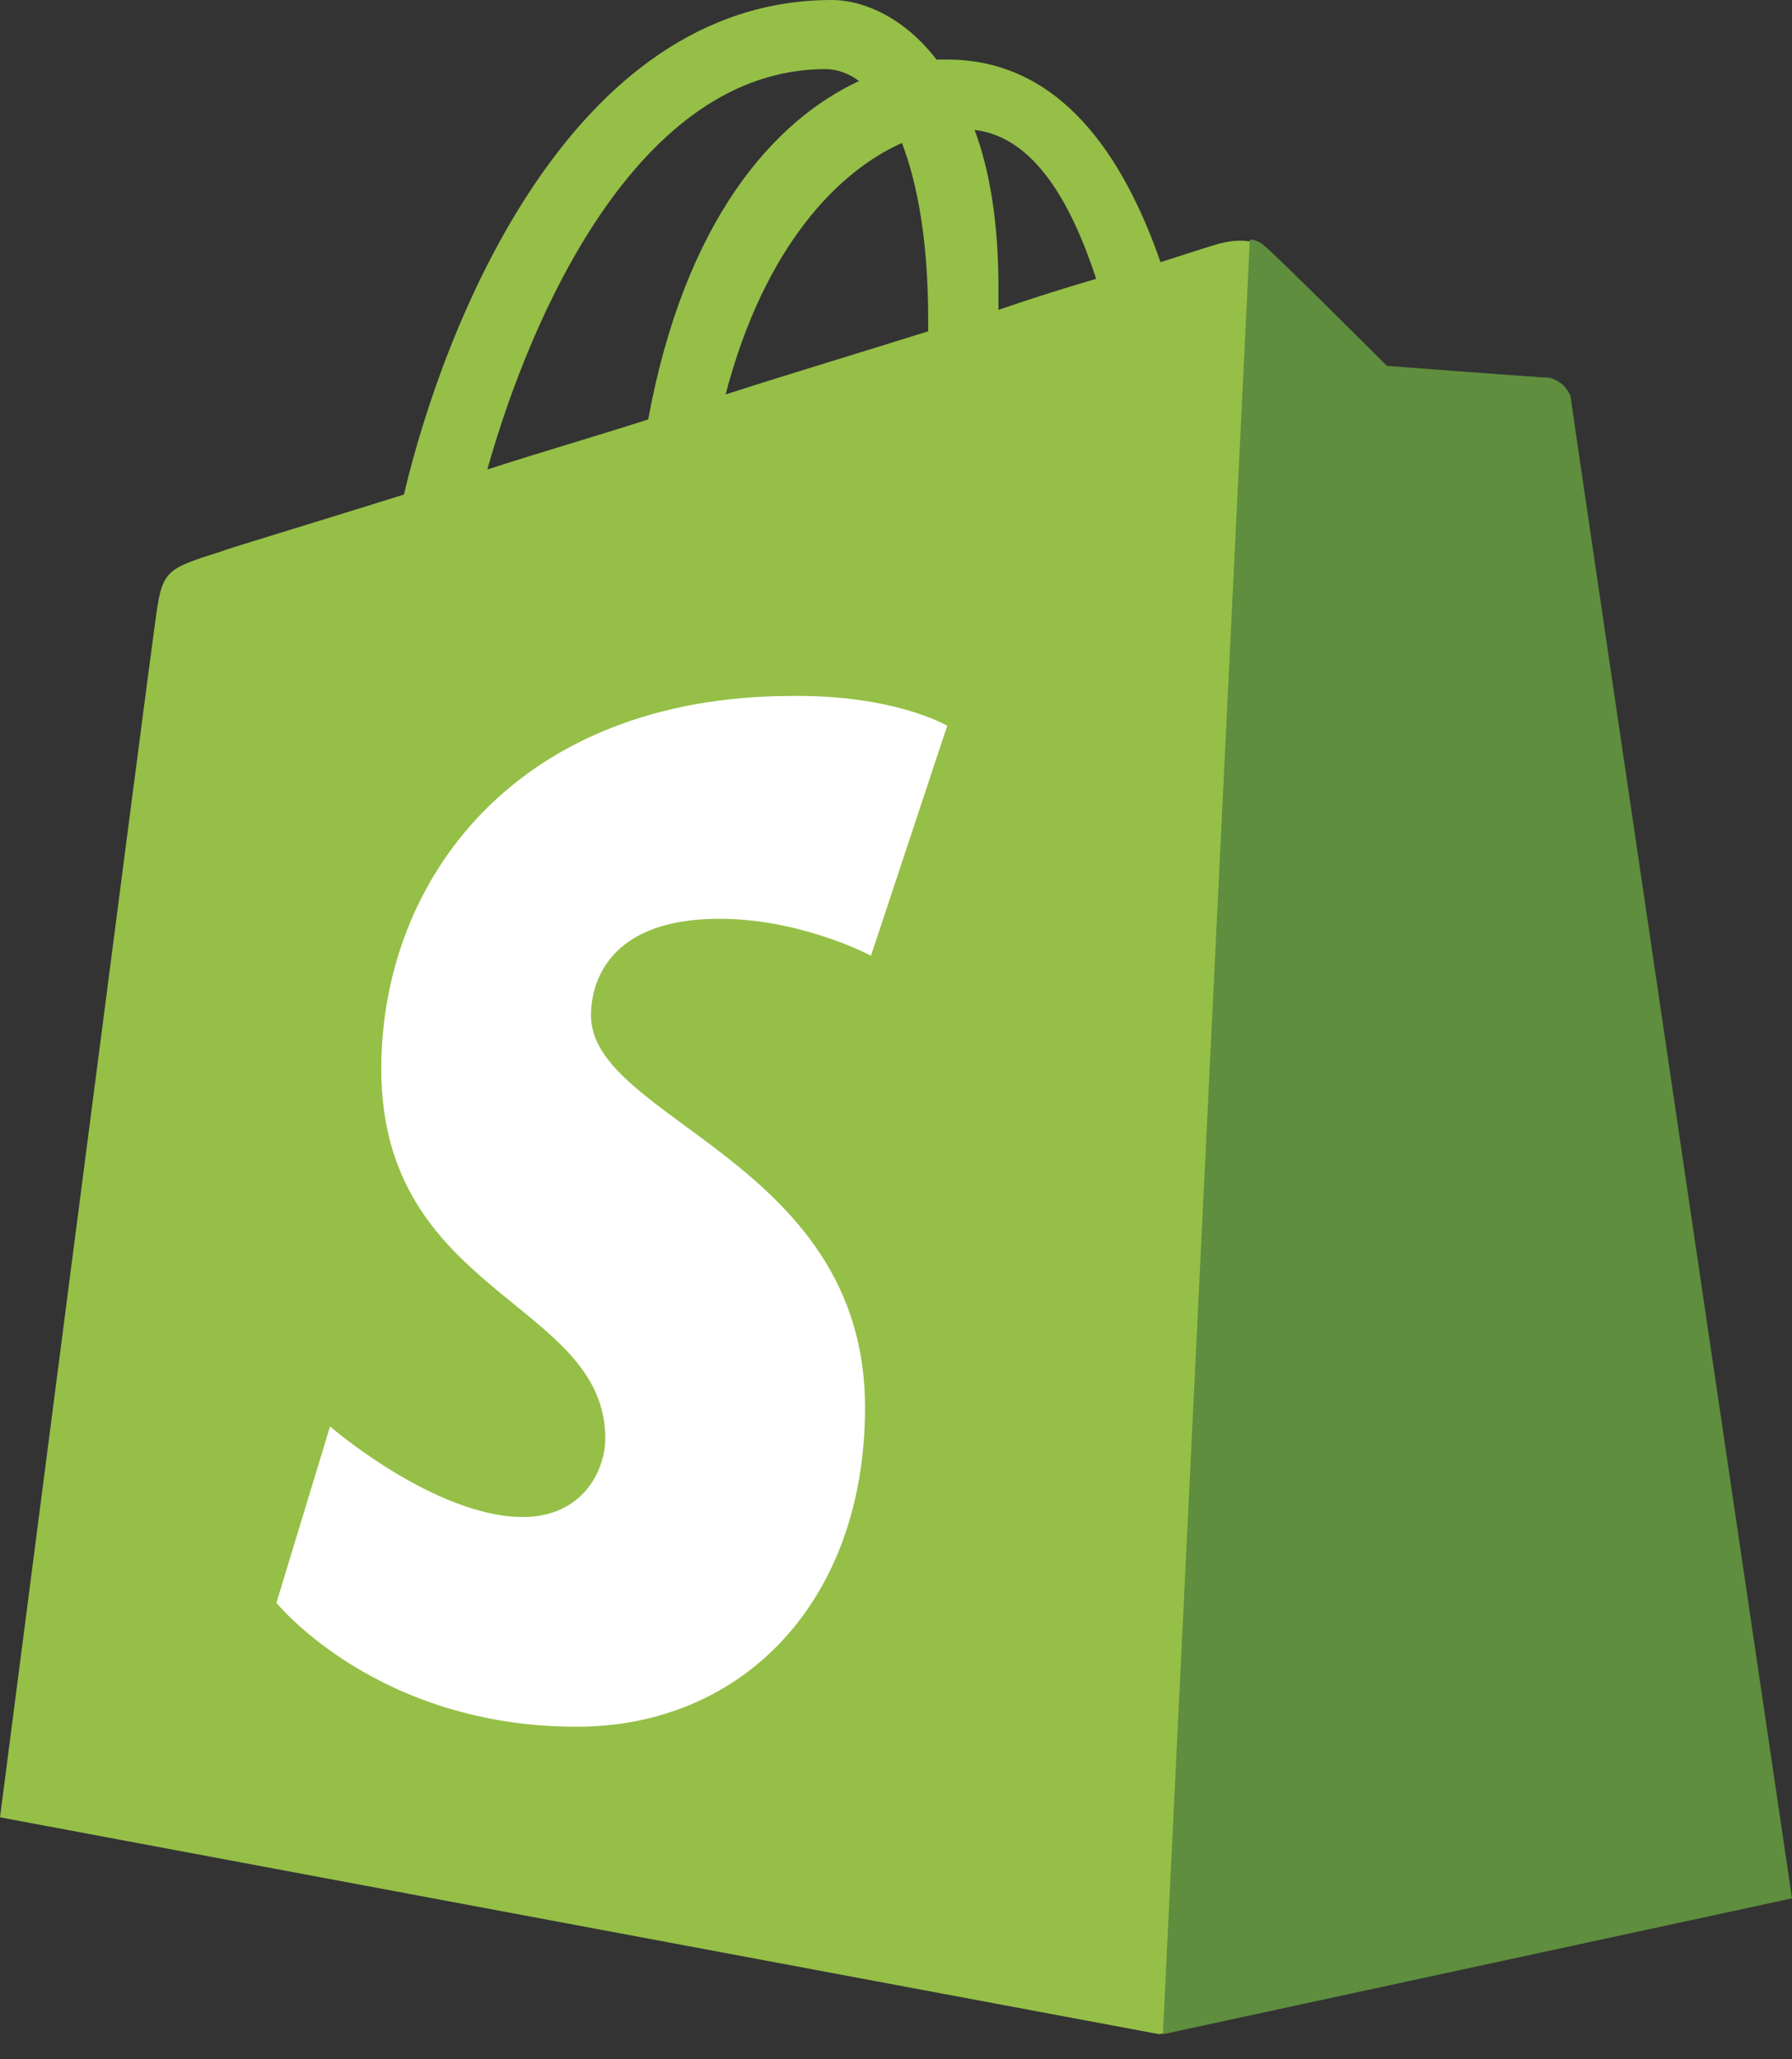
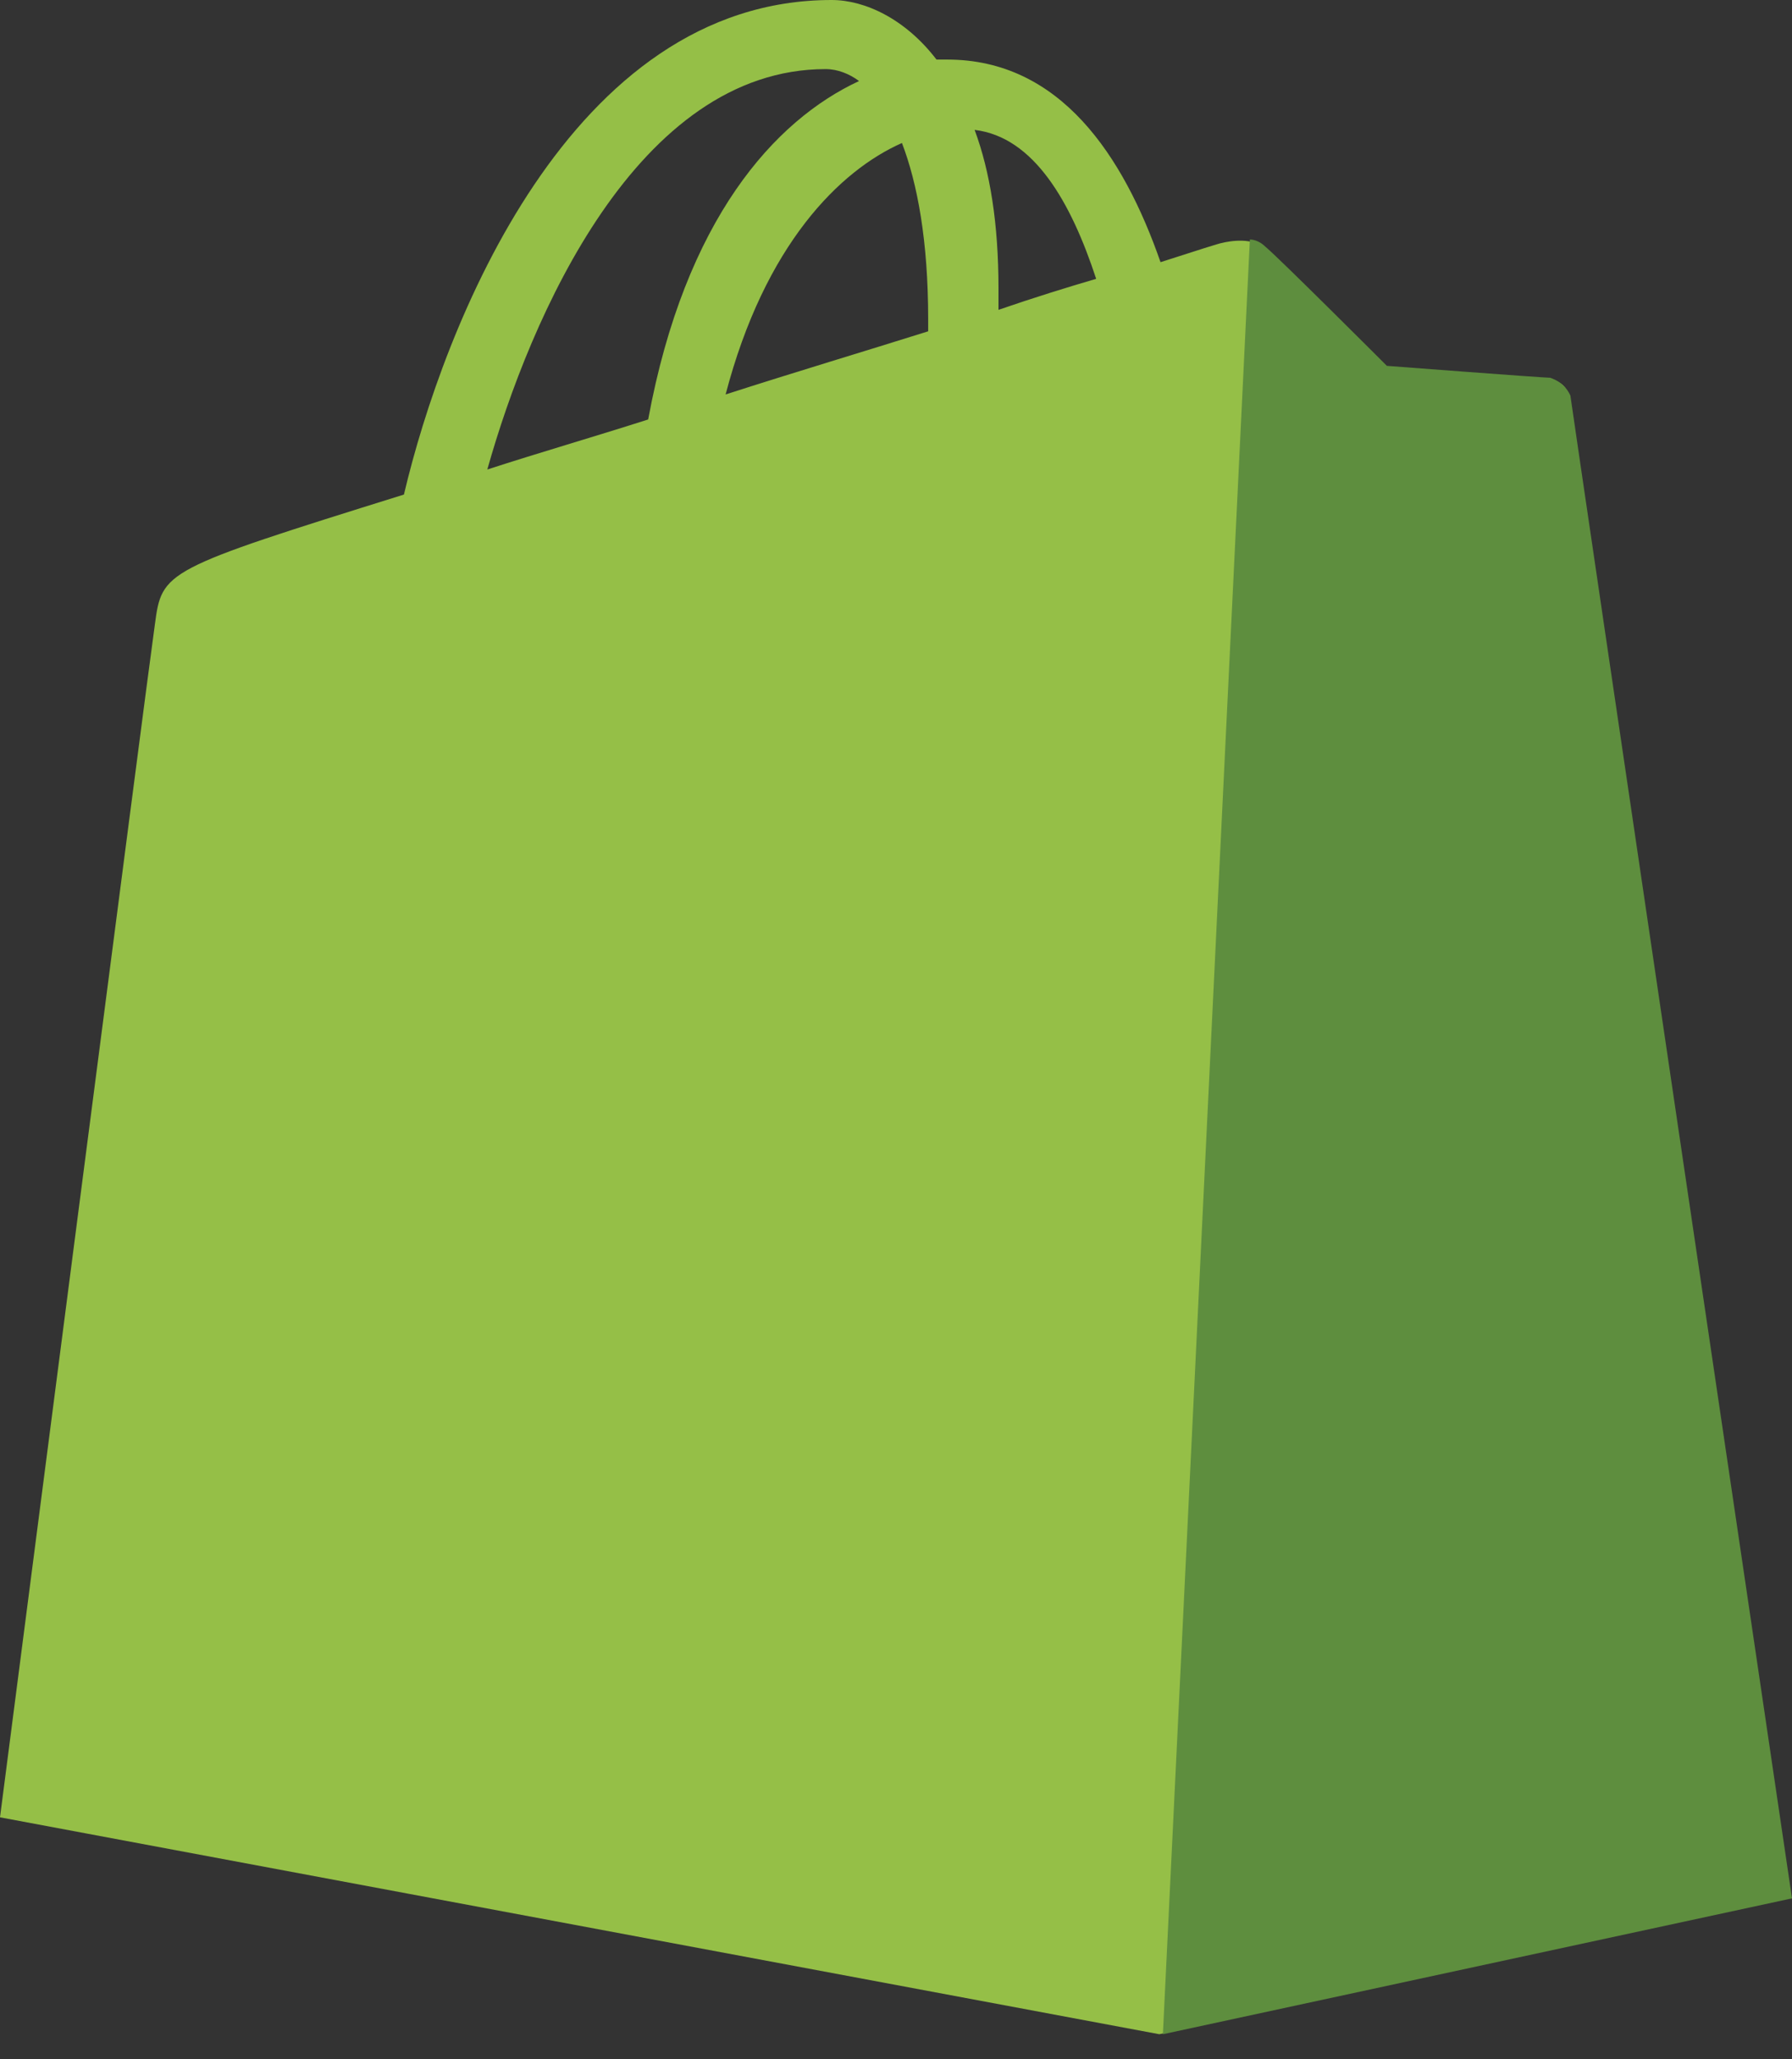
<svg xmlns="http://www.w3.org/2000/svg" width="47" height="54" viewBox="0 0 47 54" fill="none">
  <rect x="0" y="0" width="47" height="54" fill="#333333" stroke="none" />
-   <path d="M41.125 10.375C41.094 10.094 40.844 9.969 40.656 9.969C40.469 9.969 36.375 9.656 36.375 9.656C36.375 9.656 33.531 6.812 33.188 6.531C32.875 6.219 32.281 6.312 32.031 6.375C32 6.375 31.406 6.562 30.438 6.875C29.469 4.094 27.812 1.562 24.844 1.562H24.562C23.75 0.5 22.688 0 21.812 0C14.938 0 11.625 8.594 10.594 12.969C7.906 13.812 6 14.375 5.781 14.469C4.281 14.938 4.25 14.969 4.062 16.375C3.906 17.438 0 47.656 0 47.656L30.406 53.344L46.906 49.781C46.938 49.719 41.156 10.656 41.125 10.375ZM28.75 7.312C28 7.531 27.094 7.812 26.188 8.125V7.562C26.188 5.875 25.969 4.5 25.562 3.406C27.125 3.594 28.094 5.312 28.75 7.312ZM23.656 3.75C24.062 4.812 24.344 6.312 24.344 8.375V8.688C22.656 9.219 20.875 9.75 19.031 10.344C20.062 6.406 22.031 4.469 23.656 3.75ZM21.656 1.812C21.969 1.812 22.281 1.938 22.531 2.125C20.312 3.156 17.969 5.75 17 11C15.531 11.469 14.125 11.875 12.781 12.312C13.906 8.312 16.719 1.812 21.656 1.812Z" fill="#95BF47" />
+   <path d="M41.125 10.375C41.094 10.094 40.844 9.969 40.656 9.969C40.469 9.969 36.375 9.656 36.375 9.656C36.375 9.656 33.531 6.812 33.188 6.531C32.875 6.219 32.281 6.312 32.031 6.375C32 6.375 31.406 6.562 30.438 6.875C29.469 4.094 27.812 1.562 24.844 1.562H24.562C23.75 0.5 22.688 0 21.812 0C14.938 0 11.625 8.594 10.594 12.969C4.281 14.938 4.25 14.969 4.062 16.375C3.906 17.438 0 47.656 0 47.656L30.406 53.344L46.906 49.781C46.938 49.719 41.156 10.656 41.125 10.375ZM28.75 7.312C28 7.531 27.094 7.812 26.188 8.125V7.562C26.188 5.875 25.969 4.5 25.562 3.406C27.125 3.594 28.094 5.312 28.75 7.312ZM23.656 3.75C24.062 4.812 24.344 6.312 24.344 8.375V8.688C22.656 9.219 20.875 9.75 19.031 10.344C20.062 6.406 22.031 4.469 23.656 3.75ZM21.656 1.812C21.969 1.812 22.281 1.938 22.531 2.125C20.312 3.156 17.969 5.75 17 11C15.531 11.469 14.125 11.875 12.781 12.312C13.906 8.312 16.719 1.812 21.656 1.812Z" fill="#95BF47" />
  <path d="M40.656 9.906C40.469 9.906 36.375 9.594 36.375 9.594C36.375 9.594 33.531 6.75 33.188 6.469C33.062 6.344 32.906 6.281 32.781 6.281L30.5 53.344L47 49.781C47 49.781 41.219 10.656 41.188 10.375C41.062 10.094 40.844 9.969 40.656 9.906Z" fill="#5E8E3E" />
-   <path d="M24.844 19.031L22.844 25.062C22.844 25.062 21.031 24.094 18.875 24.094C15.656 24.094 15.5 26.125 15.5 26.625C15.5 29.375 22.688 30.438 22.688 36.906C22.688 42 19.469 45.281 15.125 45.281C9.875 45.281 7.25 42.031 7.25 42.031L8.656 37.406C8.656 37.406 11.406 39.781 13.719 39.781C15.25 39.781 15.875 38.594 15.875 37.719C15.875 34.125 10 33.969 10 28.031C10 23.062 13.562 18.25 20.781 18.25C23.469 18.219 24.844 19.031 24.844 19.031Z" fill="white" />
</svg>